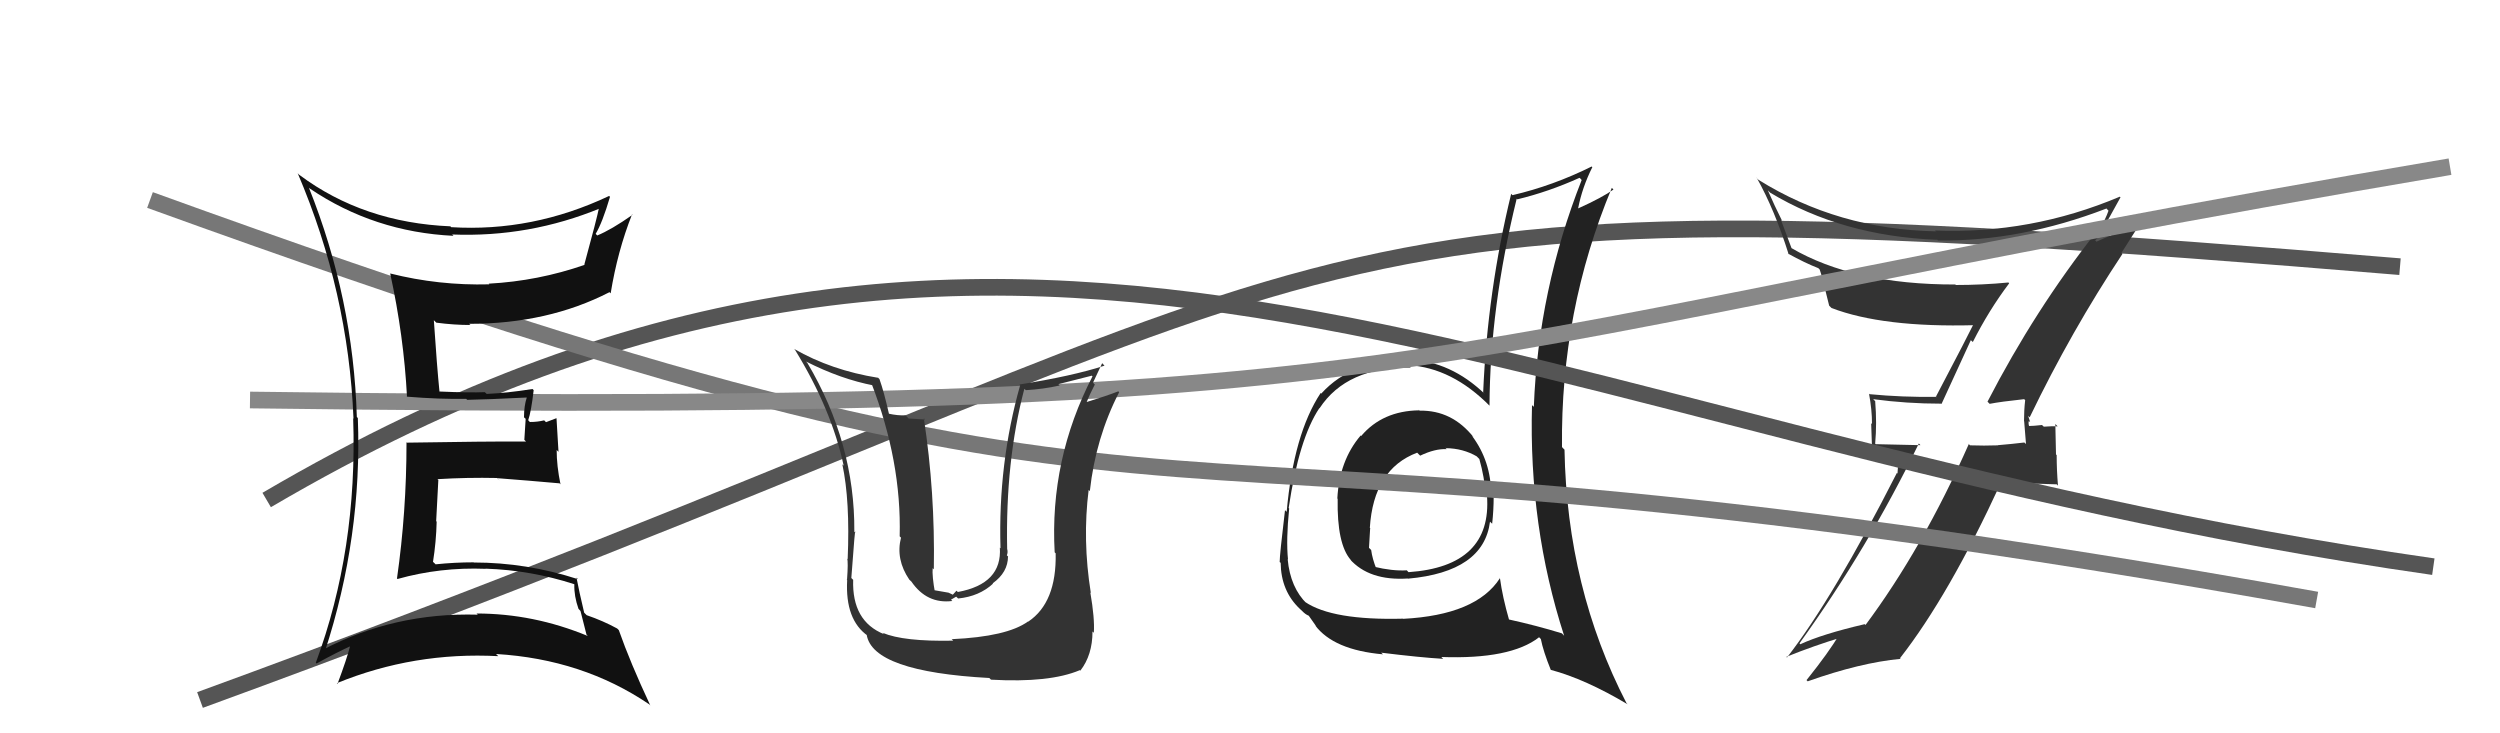
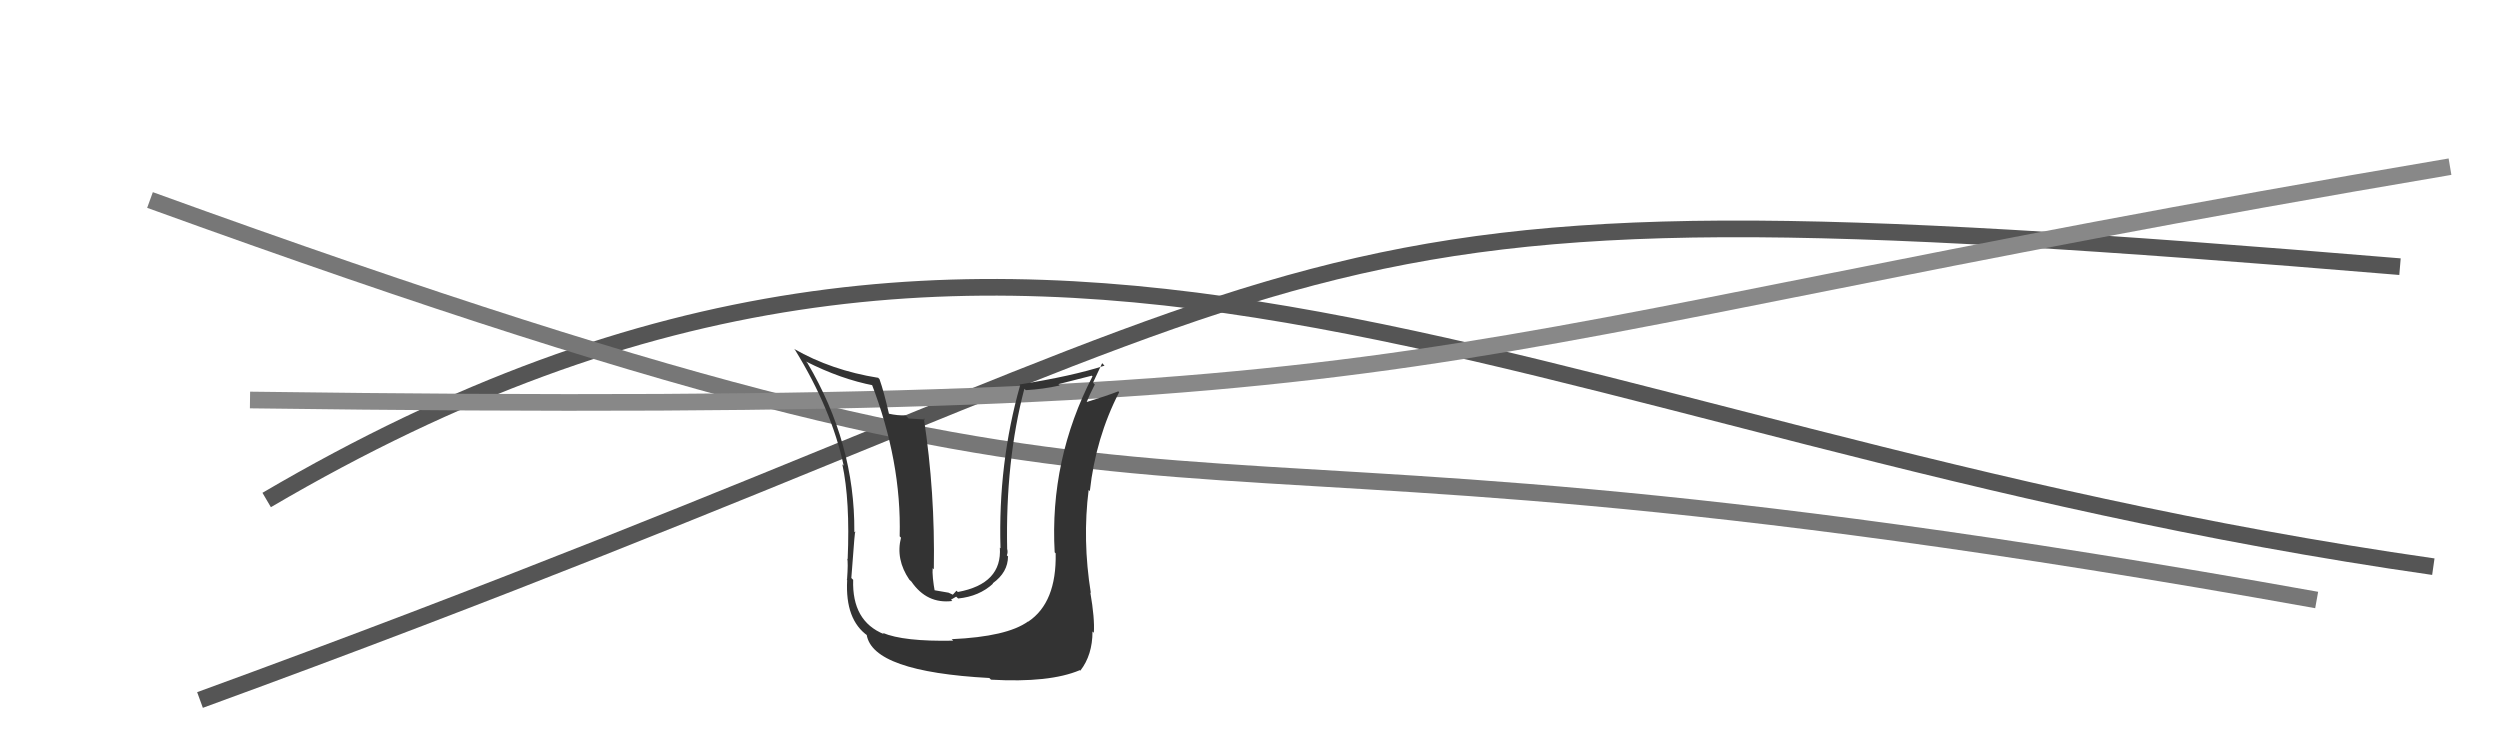
<svg xmlns="http://www.w3.org/2000/svg" width="150" height="44" viewBox="0,0,150,44">
  <path d="M12 42 C86 15,72 10,144 16" stroke="#555" fill="none" />
-   <path fill="#222" d="M85.09 24.56L85.08 24.55L85.15 24.62Q82.95 24.65 81.67 26.16L81.73 26.22L81.64 26.13Q80.36 27.63 80.24 29.91L80.37 30.04L80.26 29.92Q80.21 32.65 81.05 33.60L81.07 33.63L80.98 33.54Q82.15 34.86 84.47 34.71L84.54 34.77L84.48 34.72Q89.02 34.31 89.40 31.30L89.48 31.38L89.53 31.42Q89.62 30.60 89.62 29.80L89.46 29.64L89.47 29.66Q89.46 27.67 88.32 26.15L88.40 26.22L88.42 26.24Q87.12 24.60 85.18 24.64ZM89.93 34.65L89.98 34.70L89.99 34.70Q88.57 36.90 84.19 37.13L84.24 37.18L84.18 37.12Q79.95 37.23 78.31 36.12L78.31 36.12L78.43 36.24Q77.42 35.27 77.26 33.55L77.16 33.45L77.28 33.57Q77.16 32.38 77.35 30.52L77.36 30.52L77.32 30.48Q77.94 26.31 79.16 24.49L79.02 24.35L79.17 24.50Q80.80 22.01 84.64 22.05L84.52 21.93L84.50 21.91Q87.13 22.06 89.42 24.39L89.47 24.44L89.37 24.34Q89.40 18.44 91.00 11.93L91.01 11.93L91.04 11.96Q92.91 11.51 94.77 10.67L94.80 10.69L94.90 10.80Q92.30 17.41 92.03 24.41L92.01 24.39L91.92 24.31Q91.72 31.57 93.85 38.15L93.80 38.09L93.71 38.00Q92.22 37.54 90.50 37.16L90.56 37.22L90.55 37.21Q90.15 35.82 90.00 34.71ZM93.13 40.28L93.10 40.25L93.04 40.19Q95.11 40.74 97.66 42.26L97.59 42.19L97.59 42.19Q94.02 35.28 93.87 26.98L93.76 26.87L93.72 26.82Q93.63 18.66 96.71 11.27L96.82 11.39L96.81 11.37Q96.14 11.85 94.70 12.50L94.69 12.49L94.69 12.49Q94.93 11.25 95.54 10.03L95.50 9.99L95.50 9.99Q93.19 11.14 90.75 11.71L90.71 11.67L90.67 11.63Q89.25 17.45 88.99 23.54L88.99 23.54L89.09 23.64Q87.05 21.68 84.54 21.57L84.58 21.61L84.61 21.63Q81.18 21.52 79.28 23.61L79.28 23.62L79.24 23.58Q77.62 26.03 77.20 30.71L77.21 30.72L77.10 30.61Q76.78 33.30 76.78 33.72L76.78 33.72L76.84 33.77Q76.86 35.47 78.00 36.54L77.99 36.53L78.13 36.66Q78.33 36.87 78.52 36.94L78.53 36.95L78.98 37.59L78.90 37.51Q80.01 39.00 82.98 39.26L82.87 39.16L82.87 39.16Q85.22 39.45 86.59 39.53L86.55 39.49L86.48 39.42Q90.63 39.57 92.34 38.24L92.31 38.20L92.45 38.34Q92.59 39.06 93.05 40.20ZM86.68 26.83L86.68 26.83L86.75 26.89Q87.78 26.90 88.62 27.39L88.59 27.37L88.76 27.54Q89.07 28.64 89.14 29.67L89.14 29.66L89.22 29.75Q89.53 33.98 84.51 34.33L84.40 34.21L84.40 34.22Q83.54 34.27 82.43 34.00L82.42 33.99L82.59 34.15Q82.34 33.53 82.27 33.00L82.18 32.91L82.14 32.87Q82.17 32.29 82.21 31.68L82.24 31.72L82.19 31.67Q82.41 28.15 85.03 27.16L85.08 27.21L85.21 27.34Q86.11 26.91 86.80 26.95Z" />
-   <path fill="#333" d="M119.39 24.24L119.32 24.18L119.38 24.23Q120.04 24.10 121.45 23.95L121.57 24.07L121.51 24.01Q121.44 24.62 121.44 25.27L121.45 25.28L121.56 26.64L121.46 26.55Q120.72 26.64 119.88 26.71L119.87 26.70L119.88 26.72Q119.04 26.75 118.20 26.72L118.08 26.59L118.13 26.64Q115.36 32.89 111.93 37.50L111.93 37.49L111.88 37.45Q109.32 38.05 108.03 38.65L108.05 38.68L107.97 38.60Q112.08 32.89 115.13 26.61L115.23 26.71L112.54 26.65L112.51 26.62Q112.62 25.40 112.51 24.06L112.50 24.06L112.39 23.95Q114.41 24.22 116.47 24.22L116.49 24.24L118.25 20.41L118.37 20.52Q119.34 18.60 120.55 17.00L120.51 16.95L120.50 16.95Q118.94 17.10 117.34 17.10L117.45 17.20L117.32 17.07Q111.23 17.08 107.46 14.87L107.50 14.91L106.86 13.20L106.94 13.28Q106.45 12.30 106.07 11.42L106.13 11.48L106.21 11.56Q110.52 14.16 116.23 14.39L116.16 14.31L116.28 14.43Q121.25 14.49 126.39 12.51L126.45 12.58L126.51 12.64Q126.36 13.10 125.87 13.97L125.73 13.83L125.79 13.90Q122.10 18.58 119.25 24.10ZM127.41 15.29L127.29 15.17L128.46 13.33L128.39 13.26Q127.46 13.78 125.79 14.50L125.71 14.42L125.97 14.19L125.99 14.21Q125.99 13.95 126.11 13.83L126.23 13.96L126.10 13.82Q126.51 13.17 127.23 11.84L127.26 11.87L127.19 11.80Q121.84 14.06 116.10 13.83L116.24 13.98L116.14 13.88Q110.27 13.76 105.51 10.79L105.34 10.62L105.41 10.68Q106.48 12.59 107.32 15.26L107.29 15.23L107.27 15.21Q108.30 15.78 109.10 16.09L109.16 16.15L109.18 16.17Q109.30 16.47 109.75 18.34L109.89 18.48L109.89 18.48Q112.97 19.66 118.49 19.51L118.55 19.57L118.42 19.43Q118.14 20.02 116.16 23.79L116.23 23.86L116.17 23.81Q114.15 23.84 112.17 23.65L112.17 23.65L112.14 23.62Q112.32 24.57 112.32 25.44L112.27 25.39L112.33 27.16L113.94 27.10L113.85 28.41L113.81 28.38Q110.00 35.87 107.22 39.45L107.31 39.54L107.18 39.41Q108.87 38.73 110.50 38.24L110.45 38.18L110.35 38.08Q109.76 39.10 108.39 40.81L108.33 40.74L108.46 40.88Q111.61 39.76 114.04 39.53L114.00 39.49L114.00 39.49Q116.94 35.73 120.06 28.95L120.07 28.96L123.41 29.06L123.48 29.14Q123.40 28.22 123.40 27.30L123.36 27.27L123.32 25.44L123.46 25.58Q123.18 25.56 122.63 25.60L122.65 25.62L122.52 25.50Q122.00 25.56 121.73 25.56L121.75 25.58L121.75 25.58Q121.69 25.41 121.73 25.26L121.81 25.33L121.69 24.95L121.78 25.04Q124.27 19.87 127.35 15.23Z" />
  <path d="M16 30 C62 3,90 26,146 34" stroke="#555" fill="none" />
  <path d="M9 12 C78 37,61 22,139 36" stroke="#777" fill="none" />
  <path d="M15 24 C90 25,82 21,147 10" stroke="#888" fill="none" />
-   <path fill="#111" d="M18.53 11.26L18.61 11.33L18.60 11.32Q22.45 13.92 27.21 14.15L27.09 14.03L27.14 14.07Q31.76 14.25 36.03 12.49L35.95 12.41L35.95 12.42Q35.82 13.09 35.06 15.87L34.99 15.80L35.08 15.89Q32.29 16.86 29.32 17.02L29.32 17.02L29.36 17.06Q26.32 17.14 23.42 16.41L23.49 16.48L23.41 16.40Q24.23 20.16 24.42 23.81L24.39 23.78L24.42 23.80Q26.37 23.96 27.97 23.93L27.94 23.90L28.03 23.99Q29.22 23.97 31.62 23.85L31.56 23.78L31.61 23.84Q31.44 24.35 31.44 25.04L31.54 25.13L31.46 26.39L31.56 26.49Q29.15 26.48 24.36 26.56L24.25 26.45L24.39 26.59Q24.39 30.71 23.82 34.70L23.81 34.70L23.85 34.74Q26.41 34.02 29.15 34.13L29.22 34.20L29.14 34.12Q31.86 34.21 34.45 35.05L34.46 35.06L34.46 35.07Q34.44 35.77 34.71 36.53L34.83 36.66L35.19 38.08L35.27 38.16Q32.01 36.81 28.59 36.81L28.60 36.82L28.67 36.88Q23.65 36.74 19.38 38.98L19.46 39.06L19.49 39.10Q21.74 32.20 21.47 25.08L21.51 25.12L21.41 25.02Q21.20 17.92 18.53 11.25ZM19.05 39.87L18.96 39.78L18.99 39.81Q20.27 39.11 21.03 38.77L20.90 38.64L21.01 38.75Q20.82 39.51 20.25 41.03L20.18 40.96L20.21 40.99Q24.83 39.10 29.90 39.37L29.78 39.26L29.77 39.24Q34.95 39.55 38.94 42.25L38.93 42.23L39.02 42.33Q37.81 39.75 37.13 37.81L37.06 37.74L37.03 37.71Q36.19 37.25 35.20 36.91L35.08 36.79L35.05 36.76Q34.74 35.46 34.59 34.66L34.60 34.67L34.68 34.75Q31.59 33.75 28.43 33.75L28.39 33.72L28.42 33.74Q27.28 33.74 26.13 33.86L26.12 33.84L25.98 33.71Q26.17 32.52 26.20 31.30L26.17 31.27L26.30 28.80L26.25 28.75Q28.04 28.64 29.83 28.68L29.98 28.84L29.83 28.69Q31.78 28.84 33.57 29.00L33.46 28.88L33.63 29.06Q33.40 27.95 33.40 27.00L33.51 27.11L33.39 25.09L32.76 25.33L32.65 25.22Q32.25 25.32 31.79 25.32L31.72 25.24L31.69 25.22Q31.87 24.71 32.02 23.41L31.89 23.28L31.95 23.34Q30.38 23.59 29.20 23.63L29.14 23.58L29.09 23.53Q28.18 23.57 26.35 23.49L26.47 23.60L26.37 23.51Q26.22 22.03 26.03 19.21L26.06 19.24L26.18 19.36Q27.24 19.50 28.23 19.50L28.19 19.47L28.15 19.43Q32.88 19.43 36.57 17.53L36.55 17.51L36.64 17.60Q37.05 15.07 37.92 12.87L37.90 12.85L37.95 12.89Q36.67 13.79 35.83 14.13L35.88 14.18L35.74 14.03Q36.14 13.37 36.60 11.81L36.54 11.75L36.54 11.76Q31.95 13.93 27.07 13.63L27.05 13.61L27.03 13.58Q21.81 13.36 17.97 10.50L17.93 10.47L17.86 10.39Q20.90 17.51 21.21 25.12L21.13 25.05L21.19 25.10Q21.46 32.99 18.95 39.76Z" />
  <path fill="#333" d="M57.19 38.43L57.05 38.30L57.19 38.44Q54.21 38.50 52.96 37.97L52.88 37.89L53.04 38.05Q51.11 37.27 51.19 34.79L51.08 34.68L51.08 34.68Q51.32 31.39 51.32 31.96L51.16 31.80L51.26 31.90Q51.30 26.60 48.44 21.77L48.36 21.69L48.36 21.69Q50.45 22.75 52.43 23.13L52.28 22.98L52.28 22.98Q54.10 27.69 53.98 32.18L53.97 32.17L54.06 32.26Q53.73 33.56 54.56 34.78L54.69 34.90L54.68 34.89Q55.61 36.25 57.14 36.06L57.06 35.98L57.37 35.80L57.49 35.91Q58.76 35.78 59.58 35.02L59.59 35.03L59.56 35.00Q60.48 34.34 60.48 33.38L60.53 33.43L60.41 33.32Q60.48 33.16 60.44 32.97L60.30 32.83L60.43 32.96Q60.32 27.67 61.46 23.33L61.52 23.38L61.55 23.41Q62.59 23.35 63.58 23.13L63.50 23.05L65.51 22.54L65.55 22.58Q62.97 27.58 63.28 33.14L63.25 33.11L63.34 33.20Q63.40 36.16 61.69 37.30L61.82 37.43L61.68 37.29Q60.42 38.20 57.11 38.35ZM59.37 40.69L59.53 40.85L59.46 40.78Q62.97 40.98 64.79 40.21L64.84 40.26L64.82 40.24Q65.55 39.30 65.55 37.89L65.74 38.07L65.63 37.97Q65.69 37.11 65.42 35.55L65.48 35.61L65.45 35.58Q64.94 32.40 65.32 29.39L65.28 29.36L65.39 29.47Q65.74 26.27 67.15 23.53L67.09 23.47L67.10 23.48Q66.41 23.75 65.08 24.16L65.07 24.16L65.15 24.24Q65.39 23.64 65.69 23.07L65.58 22.96L66.13 21.79L66.27 21.94Q64.32 22.57 61.16 23.07L61.13 23.03L61.21 23.11Q59.88 27.80 60.03 32.90L59.99 32.86L59.99 32.85Q60.14 35.03 57.47 35.52L57.39 35.44L57.17 35.68L56.91 35.56L55.93 35.39L56.10 35.56Q55.92 34.57 55.96 34.08L55.87 34.00L56.03 34.16Q56.11 29.52 55.43 25.10L55.50 25.17L54.52 25.11L54.33 24.92Q53.86 24.94 53.32 24.82L53.32 24.82L53.34 24.84Q53.04 23.51 52.77 22.75L52.65 22.63L52.70 22.67Q49.88 22.22 47.64 20.93L47.77 21.06L47.70 20.99Q49.89 24.55 50.62 27.94L50.50 27.82L50.54 27.86Q51.01 30.04 50.86 33.55L50.94 33.63L50.83 33.52Q50.90 33.70 50.82 34.81L50.75 34.74L50.83 34.81Q50.70 37.19 52.07 38.15L52.11 38.19L52.00 38.08Q52.35 40.30 59.36 40.68Z" />
</svg>